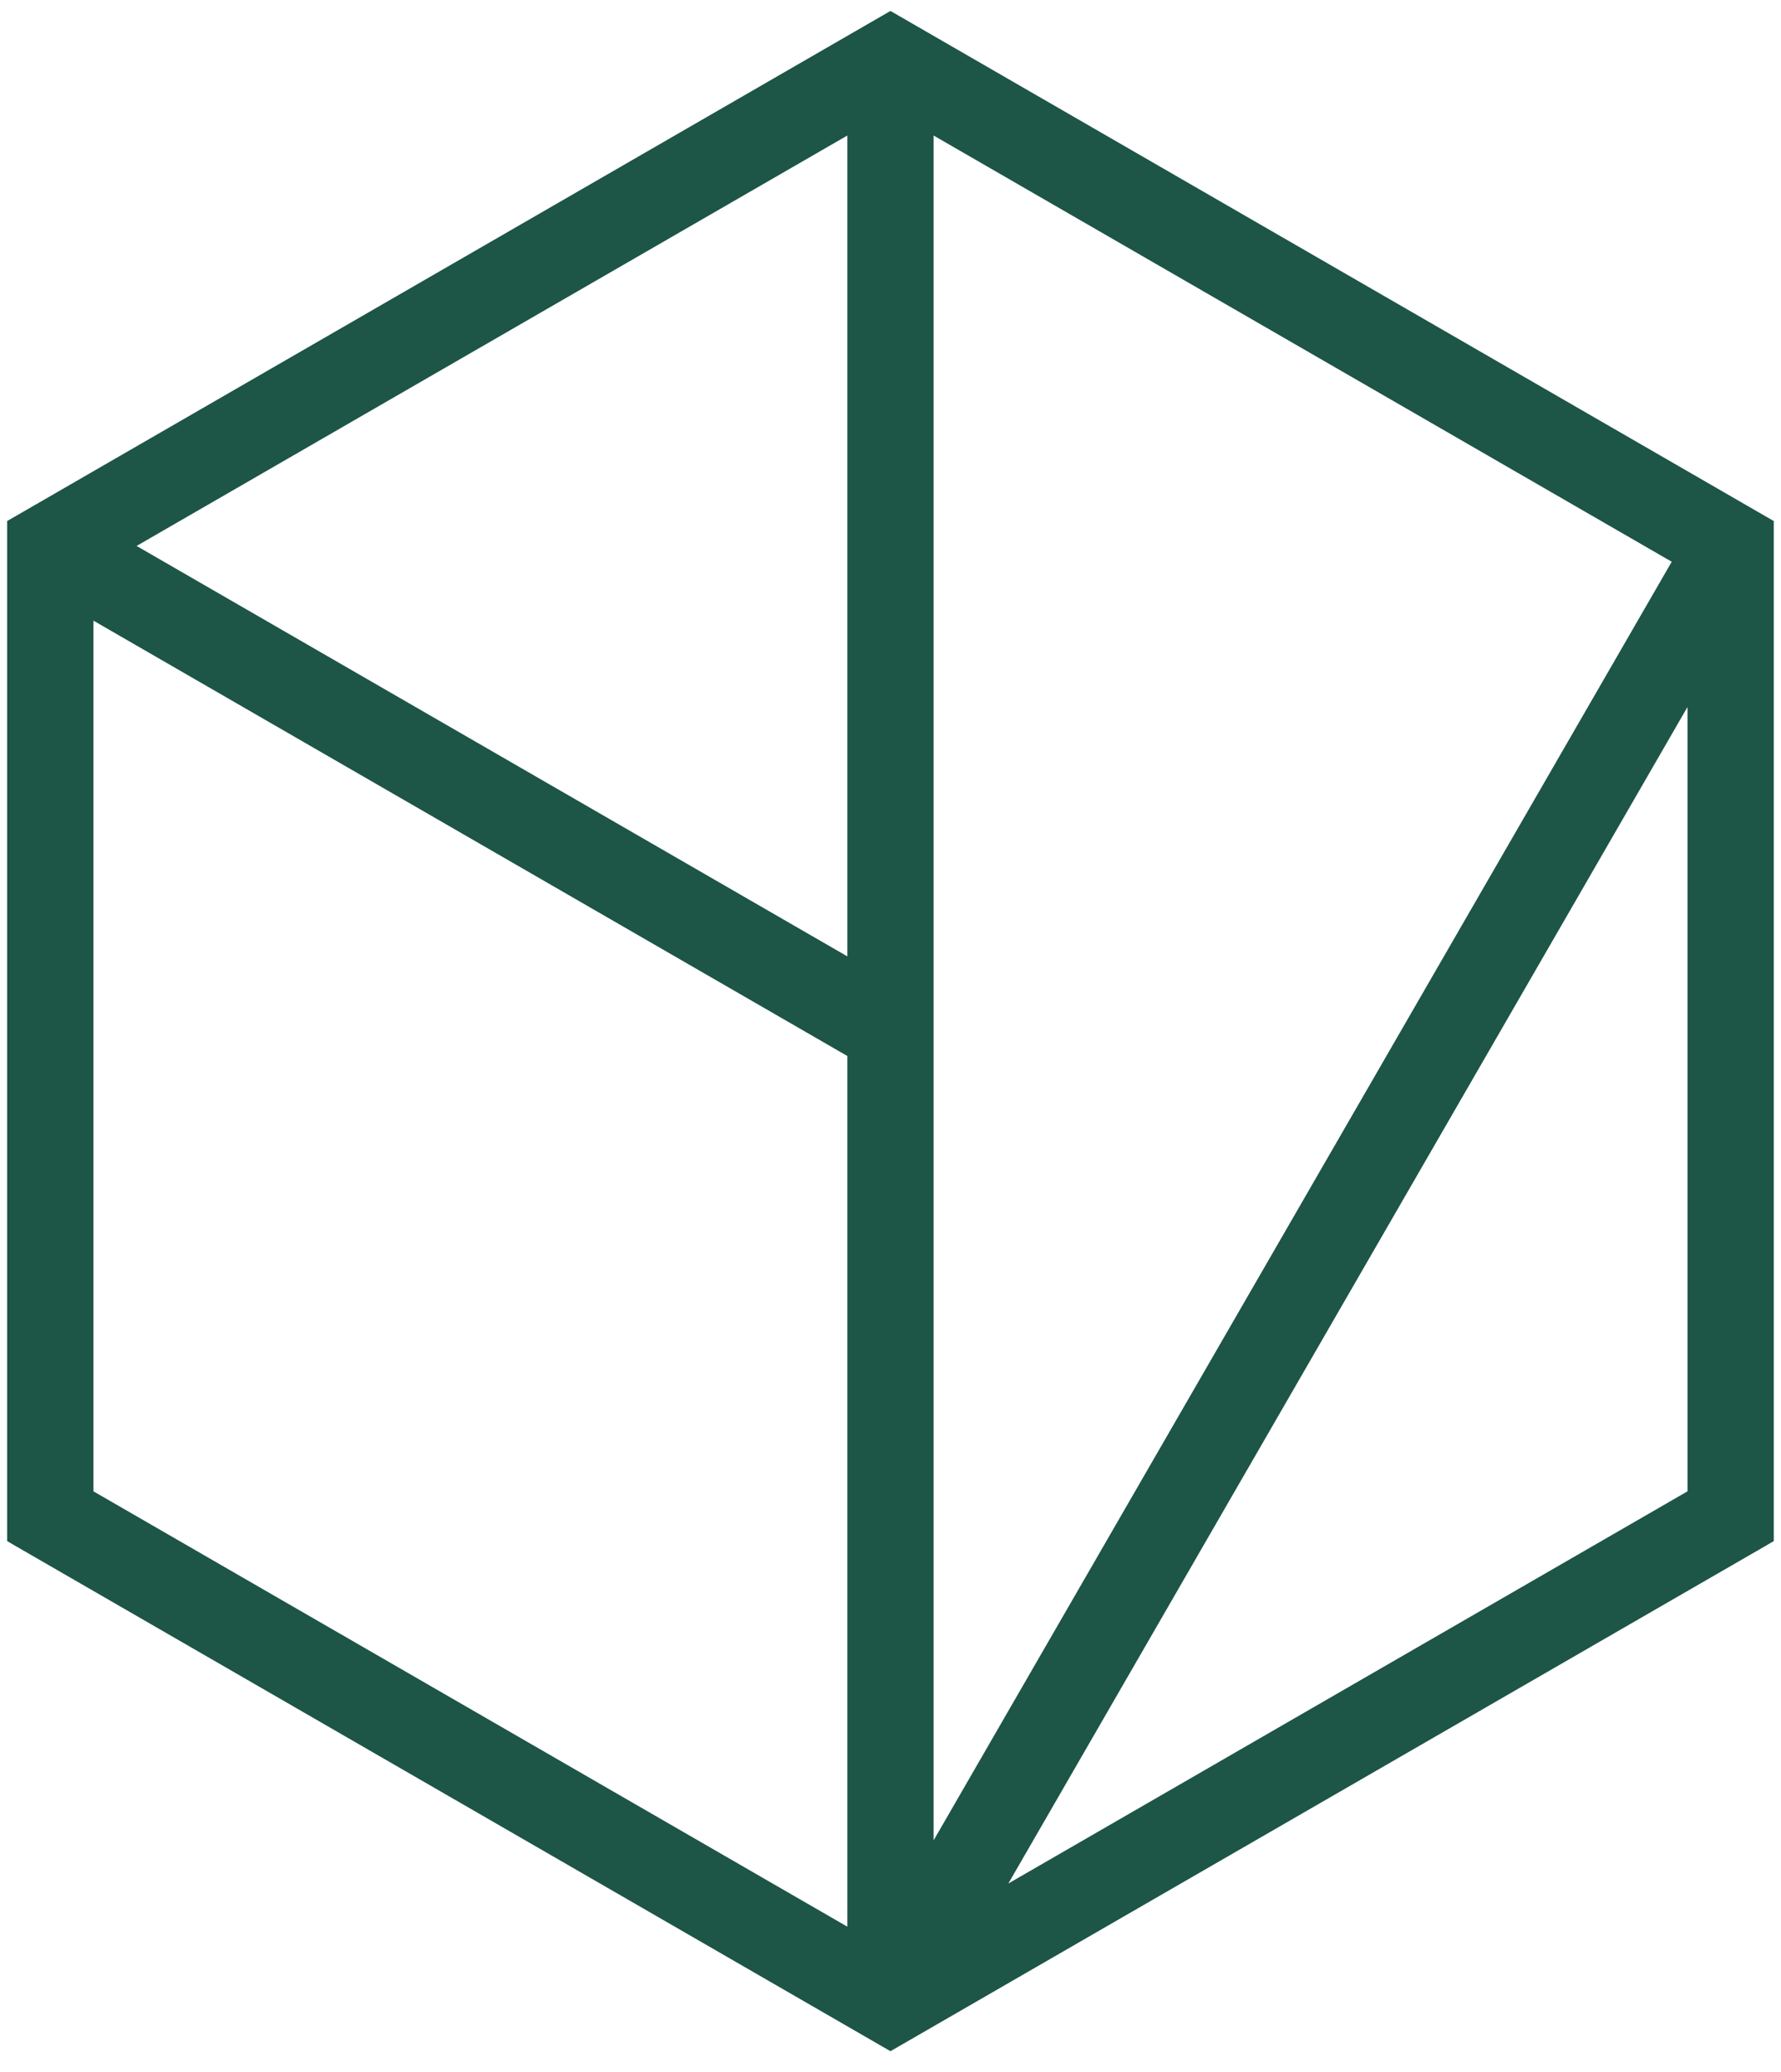
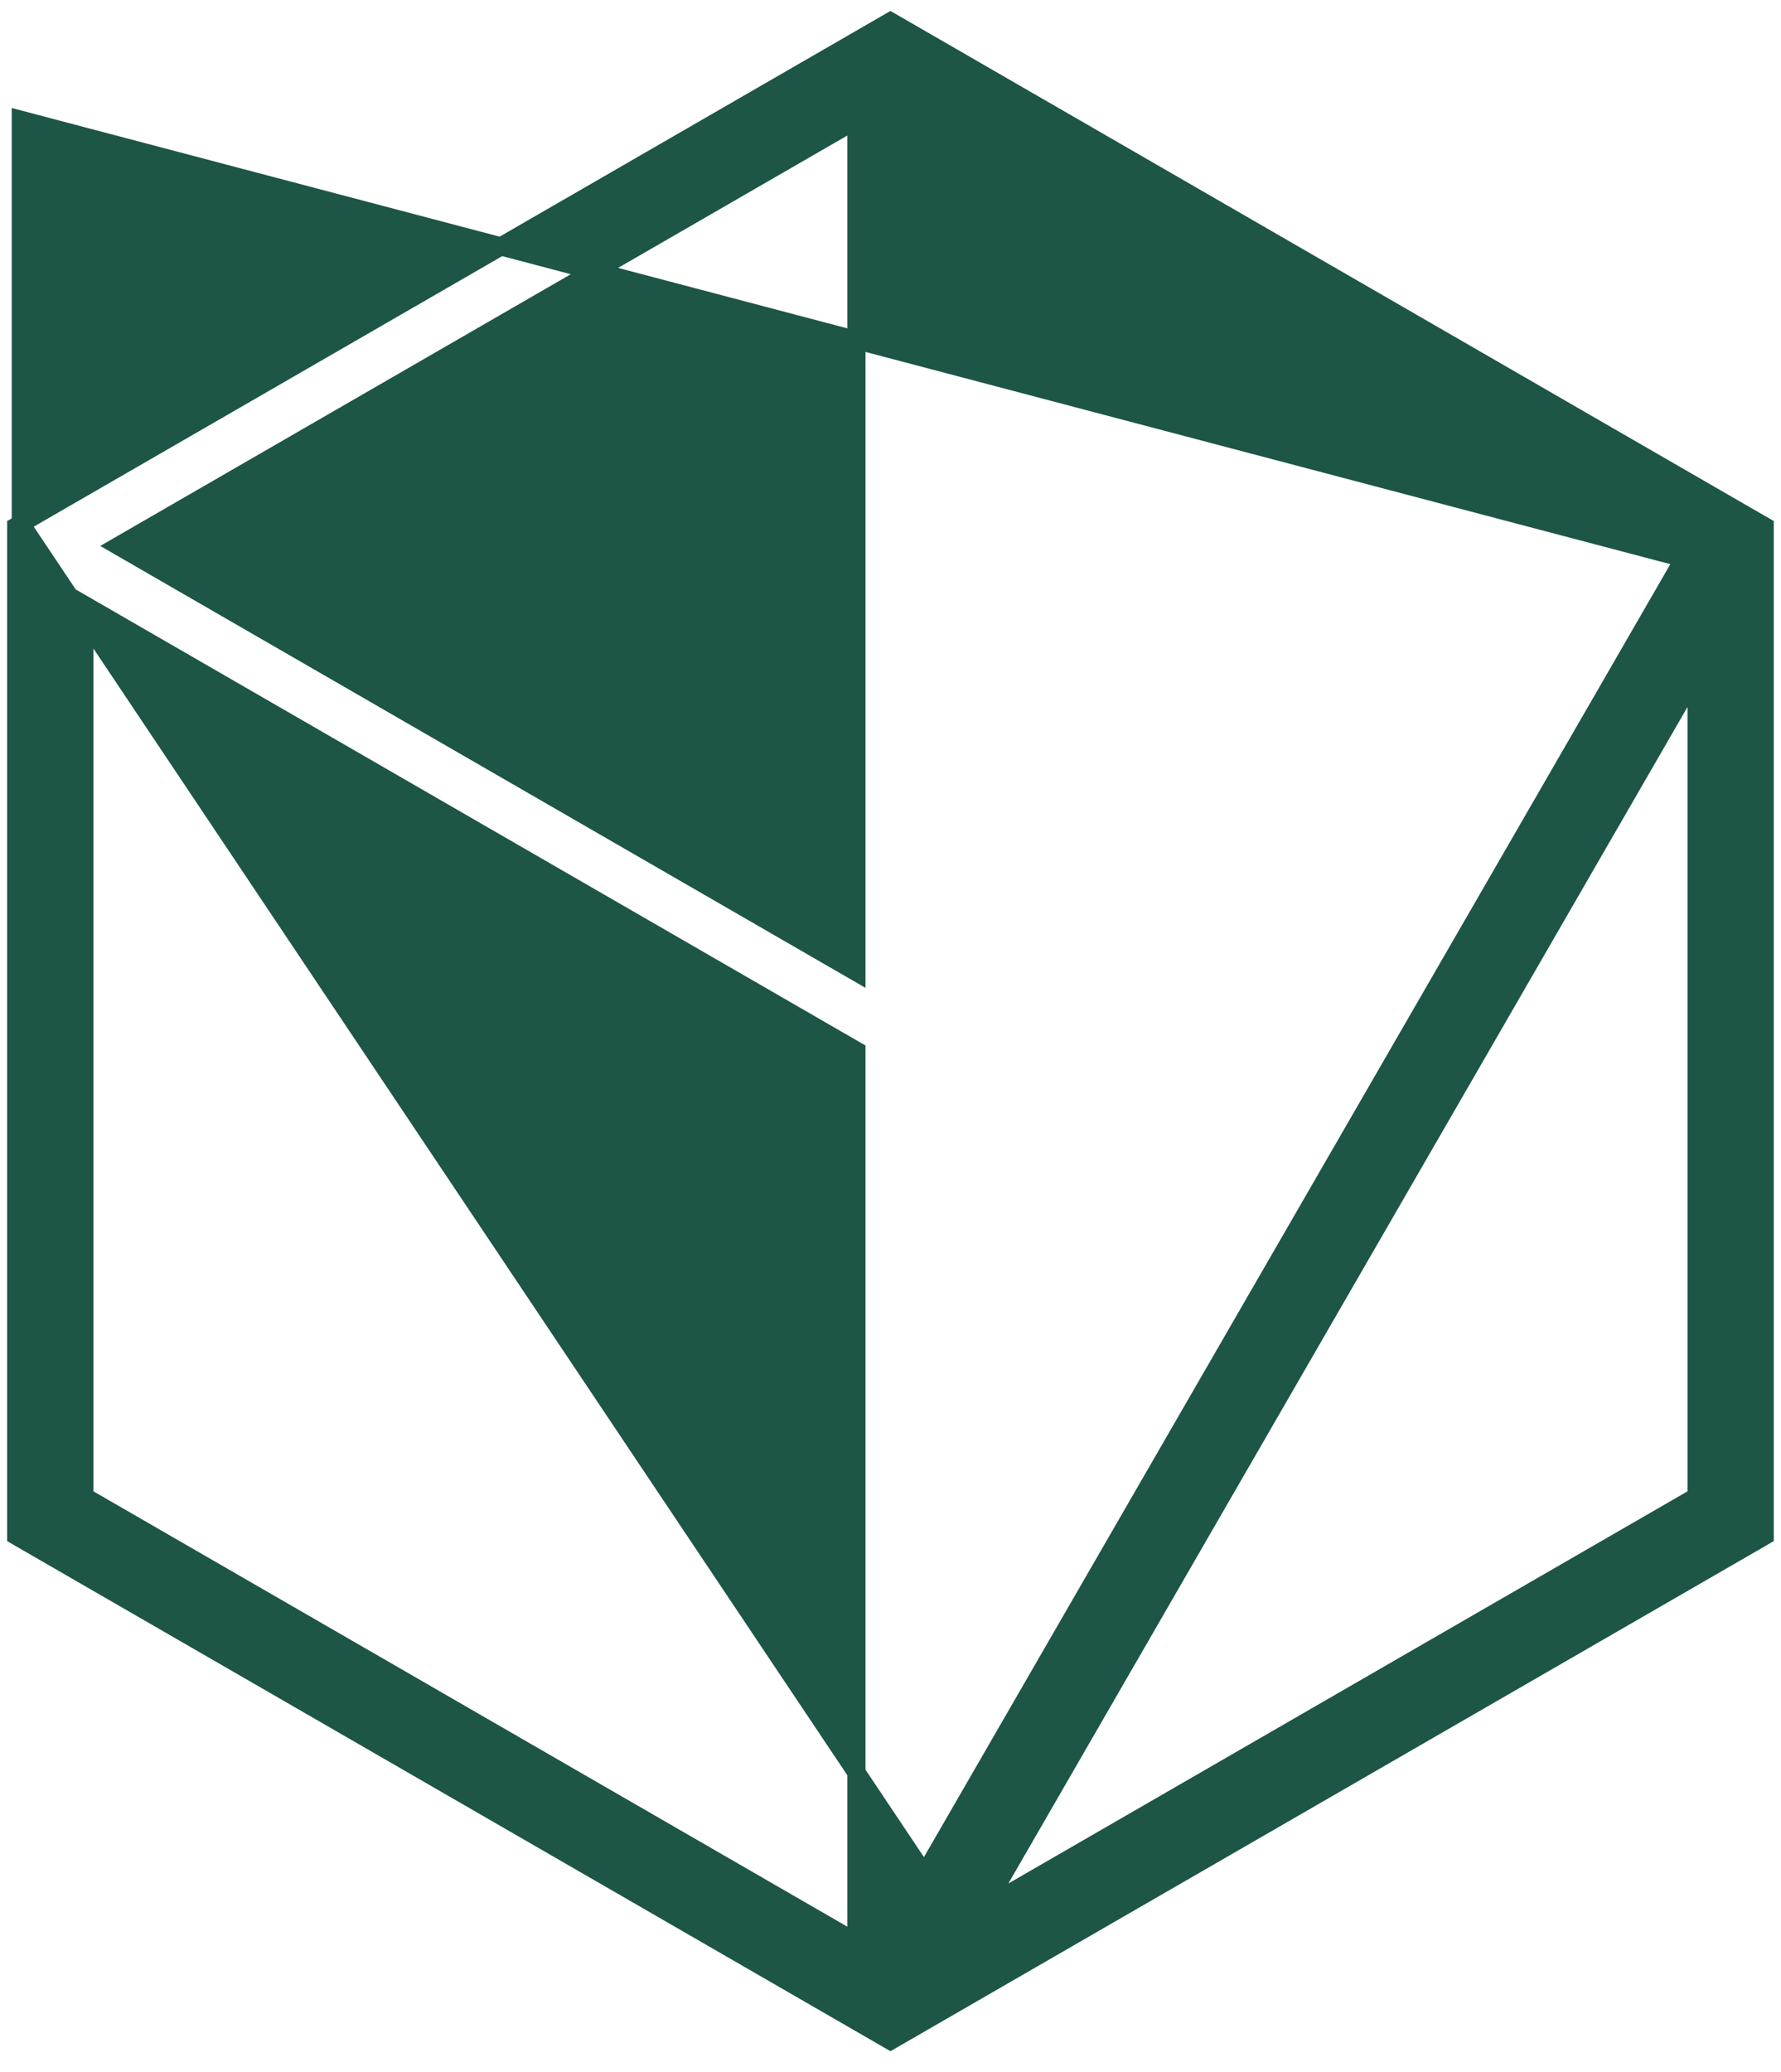
<svg xmlns="http://www.w3.org/2000/svg" width="49" height="57" viewBox="0 0 49 57" fill="none">
-   <path d="M0.572 14.405L0.447 14.477V14.621V42.105V42.249L0.572 42.322L24.374 56.064L24.499 56.136L24.624 56.064L48.426 42.322L48.551 42.249V42.105V14.621V14.477L48.426 14.405L24.624 0.662L24.499 0.59L24.374 0.662L0.572 14.405ZM25.436 51.558V3.295L46.335 15.361L25.436 51.558ZM23.562 3.295V26.741L3.258 15.018L23.562 3.295ZM2.321 41.168V16.64L23.562 28.904V53.432L2.321 41.168ZM46.678 41.168L27.059 52.495L46.678 18.514V41.168Z" fill="#1D5547" stroke="#1D5547" stroke-width="0.5" />
+   <path d="M0.572 14.405L0.447 14.477V14.621V42.105V42.249L0.572 42.322L24.374 56.064L24.499 56.136L24.624 56.064L48.426 42.322L48.551 42.249V42.105V14.621V14.477L48.426 14.405L24.624 0.662L24.499 0.59L24.374 0.662L0.572 14.405ZV3.295L46.335 15.361L25.436 51.558ZM23.562 3.295V26.741L3.258 15.018L23.562 3.295ZM2.321 41.168V16.64L23.562 28.904V53.432L2.321 41.168ZM46.678 41.168L27.059 52.495L46.678 18.514V41.168Z" fill="#1D5547" stroke="#1D5547" stroke-width="0.5" />
</svg>